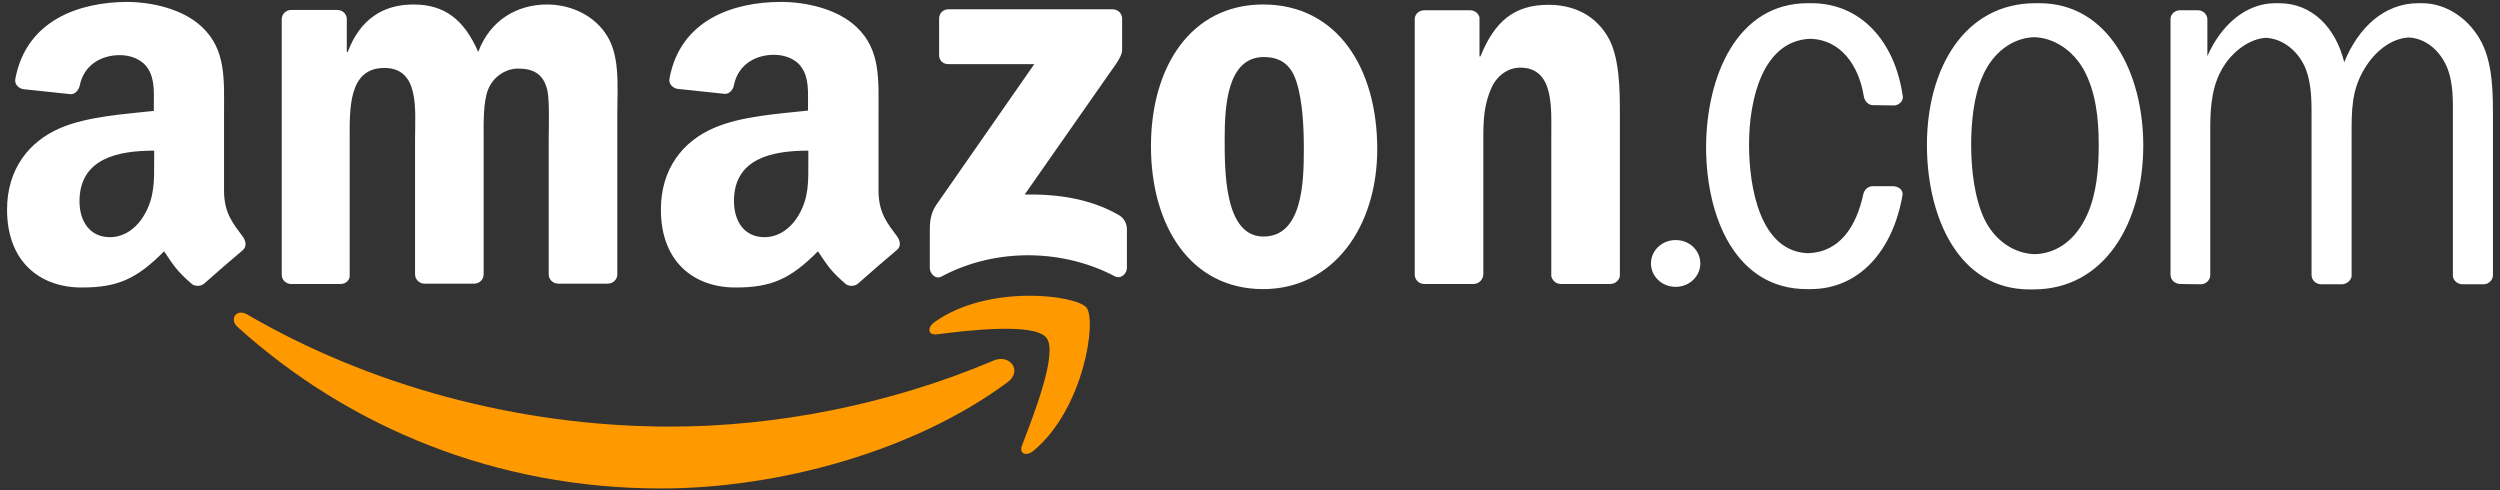
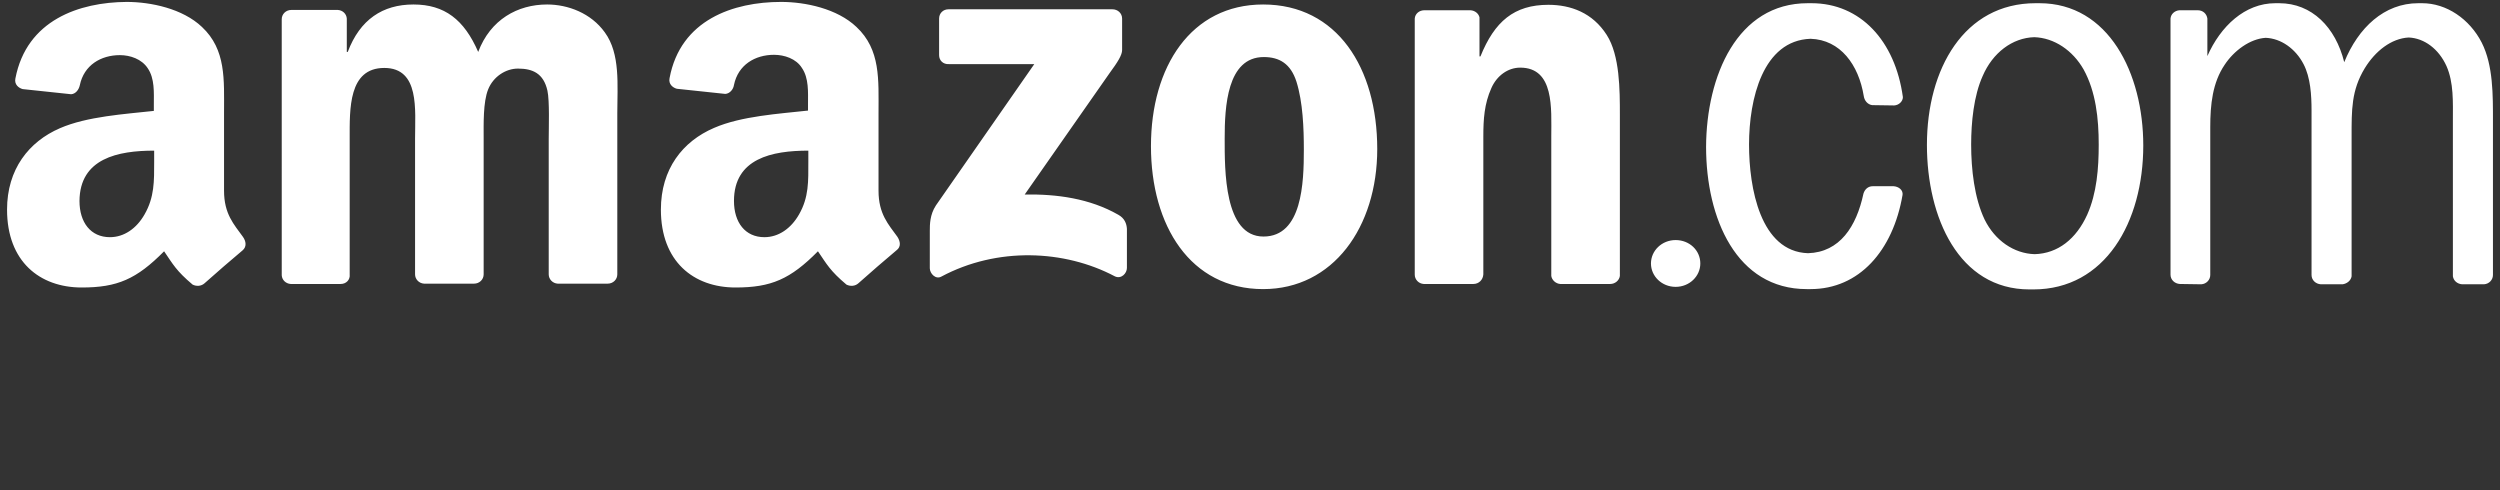
<svg xmlns="http://www.w3.org/2000/svg" id="Layer_1" x="0px" y="0px" viewBox="0 0 780 153" style="enable-background:new 0 0 780 153;" xml:space="preserve">
  <rect x="0" y="0" width="780" height="153" fill="#333333" stroke="none" />
  <style type="text/css"> .st0{fill:#FF9900;} .st1{fill:#FFFFFF;} </style>
  <g>
-     <path class="st0" d="M314.3,119.3c-29.2,21.6-71.6,33.1-108.1,33.1c-51.2,0-97.2-18.9-132.1-50.4c-2.7-2.5-0.3-5.8,3-3.9 c37.6,21.9,84.1,35,132.1,35c32.4,0,68-6.7,100.8-20.6C315,110.3,319.2,115.7,314.3,119.3" />
-     <path class="st0" d="M326.5,105.4c-3.7-4.8-24.7-2.3-34.1-1.1c-2.9,0.4-3.3-2.1-0.7-3.9c16.7-11.8,44.1-8.4,47.3-4.4 c3.2,4-0.8,31.5-16.5,44.6c-2.4,2-4.7,0.9-3.6-1.7C322.3,129.9,330.2,110.2,326.5,105.4" />
    <path class="st1" d="M293,17.2V5.8c0-1.7,1.3-2.9,2.9-2.9h51.2c1.6,0,3,1.2,3,2.9v9.8c0,1.6-1.4,3.8-3.9,7.2l-26.5,37.9 c9.9-0.2,20.3,1.2,29.2,6.3c2,1.1,2.6,2.8,2.7,4.4v12.2c0,1.7-1.8,3.6-3.8,2.6c-15.7-8.3-36.7-9.2-54.1,0.1c-1.8,1-3.6-1-3.6-2.6 V72c0-1.9,0-5,1.9-7.9l30.7-44.1H296C294.3,20.1,293,18.9,293,17.2 M106.3,88.6H90.7c-1.5-0.1-2.7-1.2-2.8-2.7V6 c0-1.6,1.3-2.9,3-2.9h14.5c1.5,0.1,2.7,1.2,2.8,2.7v10.4h0.3c3.8-10.1,10.9-14.8,20.5-14.8c9.7,0,15.8,4.7,20.2,14.8 c3.8-10.1,12.3-14.8,21.5-14.8c6.5,0,13.7,2.7,18,8.7c4.9,6.7,3.9,16.5,3.9,25.1l0,50.4c0,1.6-1.3,2.9-3,2.9h-15.6 c-1.6-0.1-2.8-1.4-2.8-2.9V43.3c0-3.4,0.3-11.8-0.4-15c-1.2-5.4-4.6-6.9-9.2-6.9c-3.8,0-7.7,2.5-9.3,6.5c-1.6,4-1.4,10.8-1.4,15.3 v42.4c0,1.6-1.3,2.9-3,2.9h-15.6c-1.6-0.1-2.8-1.4-2.8-2.9l0-42.4c0-8.9,1.5-22-9.6-22c-11.2,0-10.8,12.8-10.8,22v42.4 C109.3,87.3,108,88.6,106.3,88.6 M394.1,1.4c23.1,0,35.6,19.8,35.6,45.1c0,24.4-13.8,43.7-35.6,43.7c-22.7,0-35-19.8-35-44.6 C359.1,20.8,371.6,1.4,394.1,1.4 M394.3,17.8c-11.5,0-12.2,15.6-12.2,25.4c0,9.8-0.2,30.6,12.1,30.6c12.1,0,12.6-16.8,12.6-27.1 c0-6.7-0.3-14.8-2.3-21.2C402.7,19.9,399.2,17.8,394.3,17.8 M459.7,88.6h-15.5c-1.6-0.1-2.8-1.4-2.8-2.9l0-79.9 c0.1-1.5,1.4-2.6,3-2.6h14.4c1.4,0.1,2.5,1,2.8,2.2v12.2h0.3c4.4-10.9,10.5-16.1,21.2-16.1c7,0,13.8,2.5,18.2,9.4 c4.1,6.4,4.1,17.2,4.1,24.9v50.3c-0.2,1.4-1.5,2.5-3,2.5h-15.6c-1.4-0.1-2.6-1.2-2.8-2.5V42.6c0-8.7,1-21.5-9.7-21.5 c-3.8,0-7.3,2.5-9,6.4c-2.2,4.9-2.5,9.7-2.5,15.1v43C462.7,87.3,461.4,88.6,459.7,88.6 M515.1,82.2c0-4,3.4-7.3,7.7-7.3 s7.7,3.2,7.7,7.3c0,4-3.4,7.3-7.7,7.3S515.1,86.2,515.1,82.2 M680.1,88.6c-1.6-0.1-2.9-1.3-2.9-2.9V5.8c0.1-1.4,1.3-2.5,2.8-2.6 h5.7c1.6,0,2.8,1.1,3,2.6v11.7C692.8,8.2,700.4,1,709.9,1h1.2c10.2,0,17.6,7.5,20.3,18.4C735.8,8.6,743.9,1,754.5,1h1.2 c7.6,0,14.8,4.9,18.6,12.3c3.6,7.1,3.5,16.5,3.5,24.4l0,48.1c0,1.5-1.2,2.8-2.8,2.9h-6.8c-1.5-0.1-2.7-1.1-2.9-2.5V37.6 c0-5.7,0.3-11.8-2-17c-2.4-5.3-6.9-8.7-11.8-8.9c-5.4,0.3-10.4,4.2-13.7,9.6c-4.2,6.9-4.1,13.1-4.1,21.2v43.7 c-0.2,1.3-1.4,2.3-2.8,2.5h-6.8c-1.6-0.1-2.9-1.3-2.9-2.9l0-51.3c0-4.7-0.3-10.3-2.5-14.5c-2.5-4.8-7-8-11.8-8.2 c-4.9,0.3-9.9,4-12.8,8.4c-3.8,5.6-4.5,12.4-4.5,19.5v46.1c0,1.5-1.2,2.8-2.8,2.9L680.1,88.6 M633.2,90.3c-22.1,0-32-22.5-32-45.1 c0-23.7,11.6-44.2,33.9-44.2h1.2c21.6,0,32.4,21.9,32.4,44.4c0,23.9-11.9,44.9-34.3,44.9H633.2 M634.8,79.3 c7.3-0.2,13-4.8,16.4-12.3c3-6.7,3.6-14.5,3.6-21.9c0-8.1-0.9-16.5-4.7-23.4c-3.4-6-9.2-9.9-15.4-10.1c-6.9,0.2-13,4.9-16.1,12.1 c-2.8,6.2-3.6,14.5-3.6,21.4c0,7.7,1,16.7,4.2,23.4C622.4,75,628.3,79.1,634.8,79.3 M564.1,79c9.9-0.3,15.1-8.3,17.3-18.6 c0.4-1.3,1.4-2.3,2.9-2.3l6.5,0c1.6,0.1,3,1.2,2.8,2.7c-3,17.5-13.6,29.4-28.7,29.4h-1.2c-21.9,0-31.4-22-31.4-44.4 C532.4,23.7,542,1,564,1h1.2c15.2,0,26.1,11.7,28.5,29.3c0,1.3-1.2,2.5-2.7,2.6l-6.9-0.1c-1.4-0.2-2.4-1.4-2.6-2.8 c-1.6-9.8-7.3-17.6-16.6-17.9c-14.9,0.5-19.2,18.8-19.2,33C545.7,58.6,549.2,78.5,564.1,79 M280,73.9c-2.8-3.9-5.9-7.1-5.9-14.4 V35.2c0-10.3,0.7-19.7-6.9-26.8c-6-5.7-15.9-7.8-23.5-7.8c-14.8,0-31.4,5.5-34.8,23.8c-0.4,1.9,1.1,3,2.3,3.3l15.1,1.6 c1.4-0.1,2.5-1.4,2.7-2.8c1.3-6.3,6.6-9.4,12.5-9.4c3.2,0,6.9,1.2,8.7,4.1c2.2,3.2,1.9,7.6,1.9,11.3v2c-9,1-20.8,1.7-29.3,5.4 c-9.8,4.2-16.6,12.8-16.6,25.5c0,16.2,10.2,24.3,23.3,24.3c11.1,0,17.1-2.6,25.7-11.3c2.8,4.1,3.8,6.1,8.9,10.4 c1.2,0.6,2.7,0.5,3.7-0.4l0,0c3.1-2.8,8.8-7.7,11.9-10.3C281.2,77,280.9,75.3,280,73.9z M249.3,66.9c-2.5,4.4-6.4,7.1-10.8,7.1 c-6,0-9.5-4.6-9.5-11.3c0-13.3,11.9-15.7,23.2-15.7v3.4C252.2,56.5,252.4,61.5,249.3,66.9z M75.8,73.9c-2.8-3.9-5.9-7.1-5.9-14.4 V35.2c0-10.3,0.7-19.7-6.9-26.8c-6-5.7-15.9-7.8-23.5-7.8C24.8,0.7,8.3,6.2,4.8,24.5c-0.4,1.9,1.1,3,2.3,3.3l15.1,1.6 c1.4-0.1,2.4-1.4,2.7-2.8c1.3-6.3,6.6-9.4,12.5-9.4c3.2,0,6.8,1.2,8.7,4.1c2.2,3.2,1.9,7.6,1.9,11.3v2c-9,1-20.8,1.7-29.3,5.4 C9,44.2,2.2,52.8,2.2,65.4c0,16.2,10.2,24.3,23.3,24.3c11.1,0,17.1-2.6,25.7-11.3c2.8,4.1,3.8,6.1,8.9,10.4 c1.2,0.6,2.7,0.5,3.7-0.4l0,0c3.1-2.8,8.8-7.7,11.9-10.3C77,77,76.8,75.3,75.8,73.9z M45.1,66.9c-2.5,4.4-6.4,7.1-10.8,7.1 c-6,0-9.5-4.6-9.5-11.3C24.9,49.4,36.8,47,48.1,47v3.4C48.1,56.5,48.2,61.5,45.1,66.9z" />
  </g>
</svg>